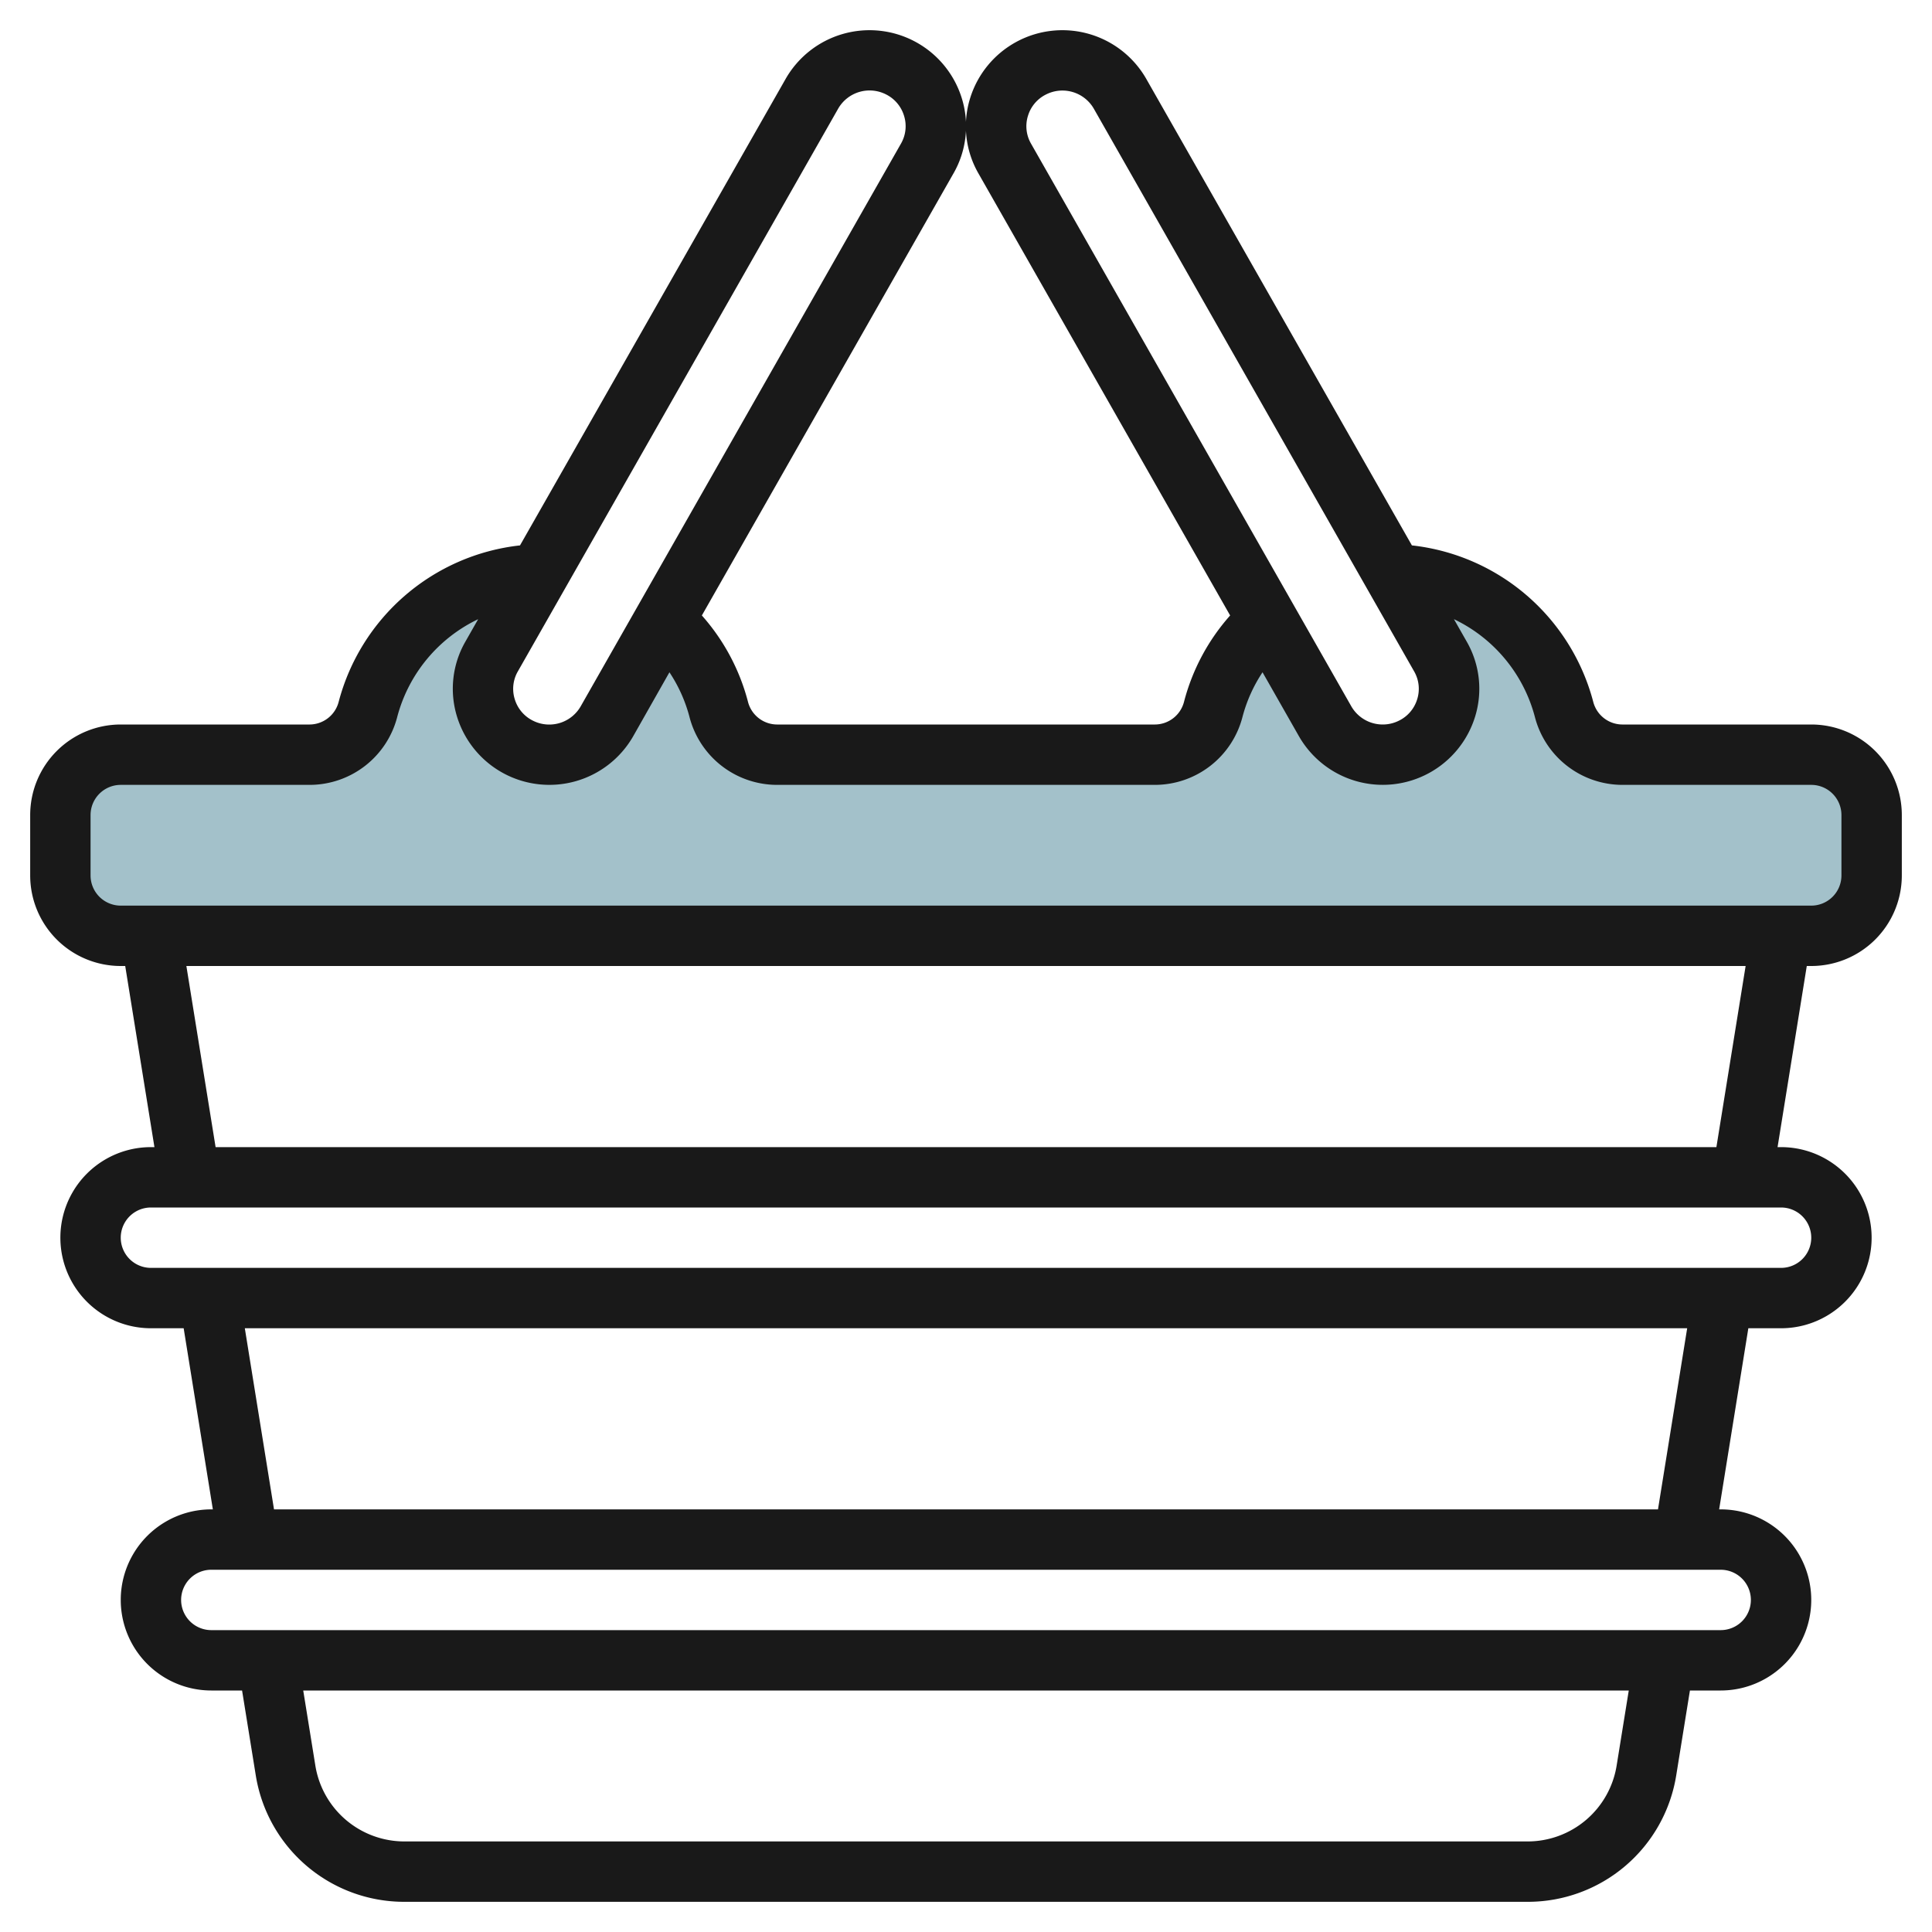
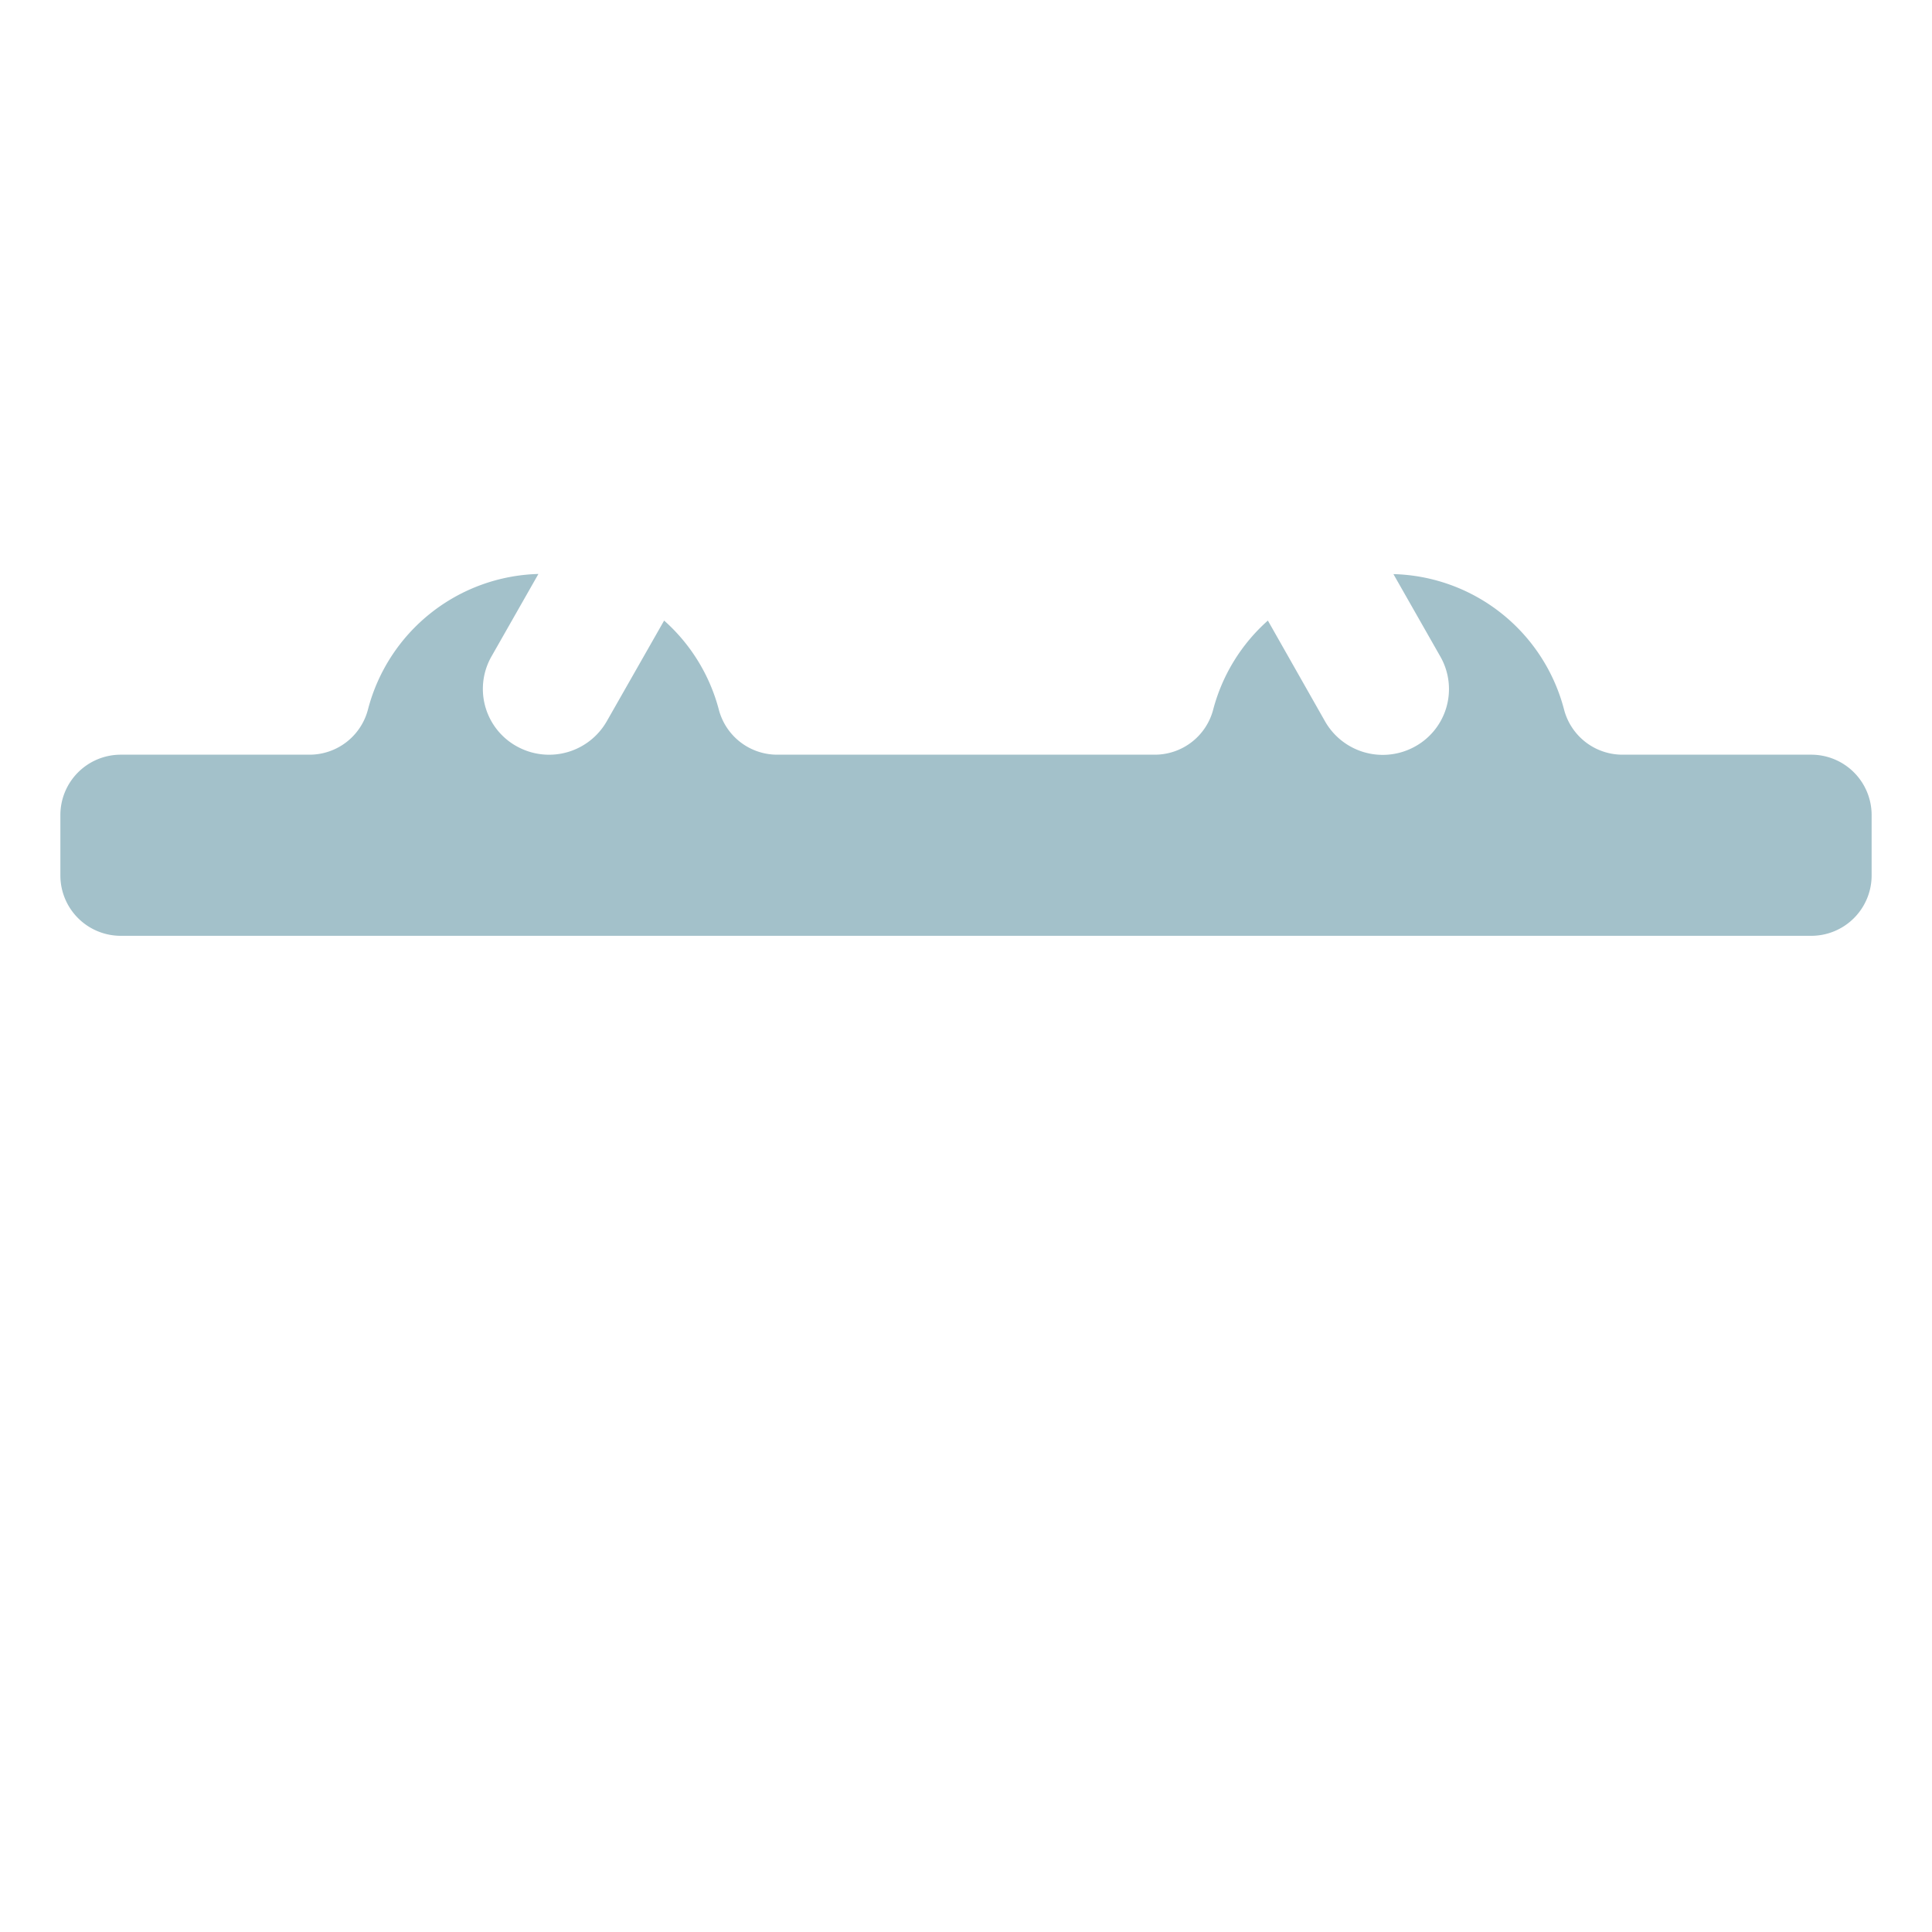
<svg xmlns="http://www.w3.org/2000/svg" id="Layer_3" data-name="Layer 3" viewBox="0 0 64 64" width="512" height="512">
  <path d="M60,25H53.74a2,2,0,0,1-1.93-1.5,6,6,0,0,0-5.651-4.482l1.557,2.736a2.172,2.172,0,0,1-.929,3.021,2.2,2.2,0,0,1-2.892-.877L42,20.557A5.979,5.979,0,0,0,40.19,23.5,2,2,0,0,1,38.26,25H25.74a2,2,0,0,1-1.93-1.5A5.979,5.979,0,0,0,22,20.557l-1.9,3.336a2.2,2.2,0,0,1-2.892.877,2.172,2.172,0,0,1-.929-3.021l1.557-2.736A6,6,0,0,0,12.19,23.5,2,2,0,0,1,10.26,25H4a2,2,0,0,0-2,2v2a2,2,0,0,0,2,2H60a2,2,0,0,0,2-2V27A2,2,0,0,0,60,25Z" style="fill:#a3c1ca" />
-   <path d="M60,24H53.74a1,1,0,0,1-.963-.755,7.008,7.008,0,0,0-6.006-5.178l-8.8-15.455h0a3.2,3.2,0,0,0-5.835.643,3.132,3.132,0,0,0,.276,2.49L40.75,20.388a6.93,6.93,0,0,0-1.527,2.857A1,1,0,0,1,38.26,24H25.74a1,1,0,0,1-.963-.755,6.93,6.93,0,0,0-1.527-2.857L31.585,5.745a3.132,3.132,0,0,0,.276-2.49,3.2,3.2,0,0,0-5.835-.643h0l-8.8,15.455a7.008,7.008,0,0,0-6.006,5.178A1,1,0,0,1,10.26,24H4a3,3,0,0,0-3,3v2a3,3,0,0,0,3,3h.148l.968,6H5a3,3,0,0,0,0,6H6.084l.967,6H7a3,3,0,0,0,0,6H8.019l.452,2.8A4.978,4.978,0,0,0,13.406,63H50.594a4.978,4.978,0,0,0,4.935-4.2l.452-2.8H57a3,3,0,0,0,0-6h-.051l.967-6H59a3,3,0,0,0,0-6h-.116l.968-6H60a3,3,0,0,0,3-3V27A3,3,0,0,0,60,24ZM34.052,3.839a1.166,1.166,0,0,1,.606-.713,1.2,1.2,0,0,1,1.577.476L46.847,22.244a1.154,1.154,0,0,1,.1.917,1.167,1.167,0,0,1-.607.713,1.2,1.2,0,0,1-1.576-.476L34.153,4.756A1.154,1.154,0,0,1,34.052,3.839ZM27.765,3.6a1.2,1.2,0,0,1,1.577-.477,1.17,1.17,0,0,1,.606.714,1.154,1.154,0,0,1-.1.917L19.235,23.4a1.2,1.2,0,0,1-1.577.475,1.169,1.169,0,0,1-.606-.713,1.154,1.154,0,0,1,.1-.917Zm25.79,54.876A2.988,2.988,0,0,1,50.594,61H13.406a2.988,2.988,0,0,1-2.961-2.522L10.045,56h43.91ZM58,53a1,1,0,0,1-1,1H7a1,1,0,0,1,0-2H57A1,1,0,0,1,58,53Zm-3.077-3H9.077L8.11,44H55.89ZM60,41a1,1,0,0,1-1,1H5a1,1,0,0,1,0-2H59A1,1,0,0,1,60,41Zm-3.142-3H7.142l-.968-6H57.826ZM61,29a1,1,0,0,1-1,1H4a1,1,0,0,1-1-1V27a1,1,0,0,1,1-1h6.26a3,3,0,0,0,2.9-2.255,5,5,0,0,1,2.68-3.234l-.423.743a3.134,3.134,0,0,0-.276,2.491,3.2,3.2,0,0,0,5.835.643l1.2-2.118a4.939,4.939,0,0,1,.663,1.476A3,3,0,0,0,25.74,26H38.26a3,3,0,0,0,2.9-2.255,4.944,4.944,0,0,1,.663-1.475l1.205,2.117a3.2,3.2,0,0,0,5.835-.642,3.134,3.134,0,0,0-.276-2.491l-.423-.743a5,5,0,0,1,2.68,3.235A3,3,0,0,0,53.74,26H60a1,1,0,0,1,1,1Z" style="fill:#191919" />
</svg>